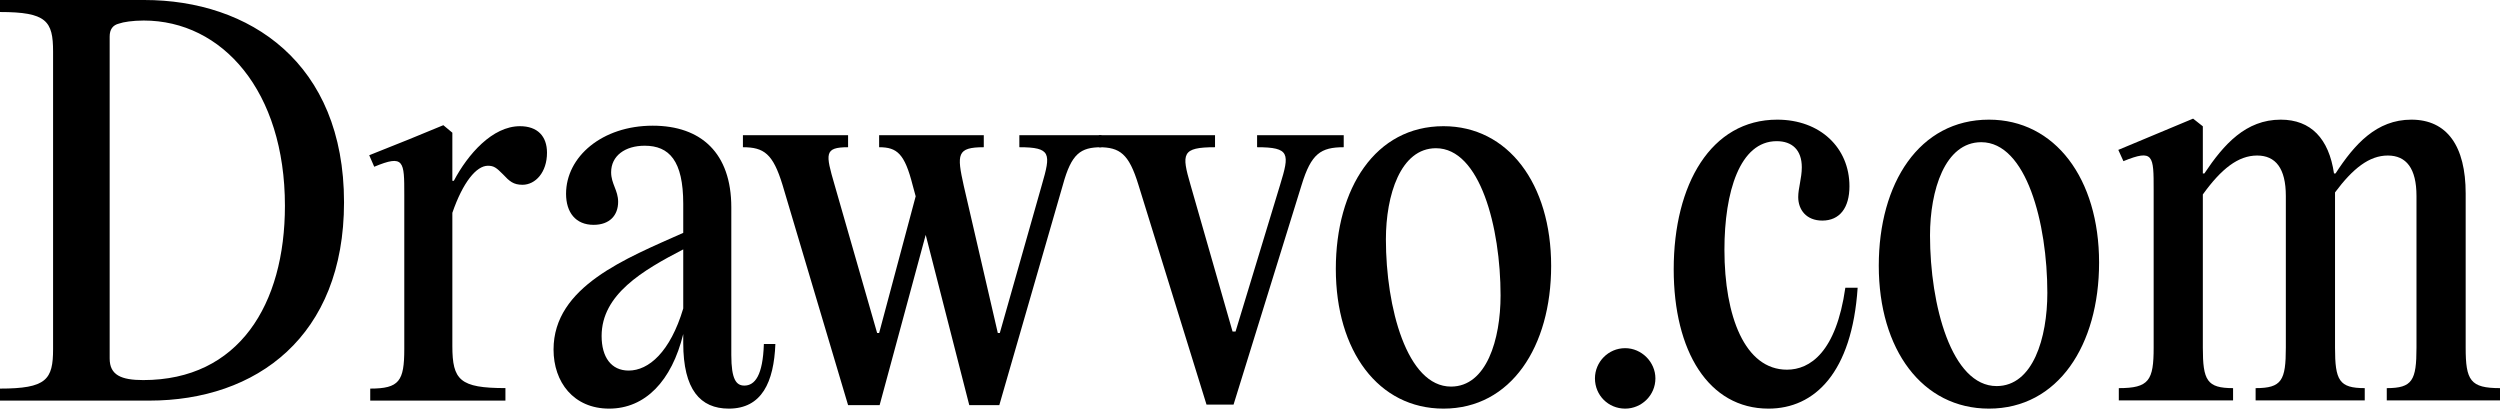
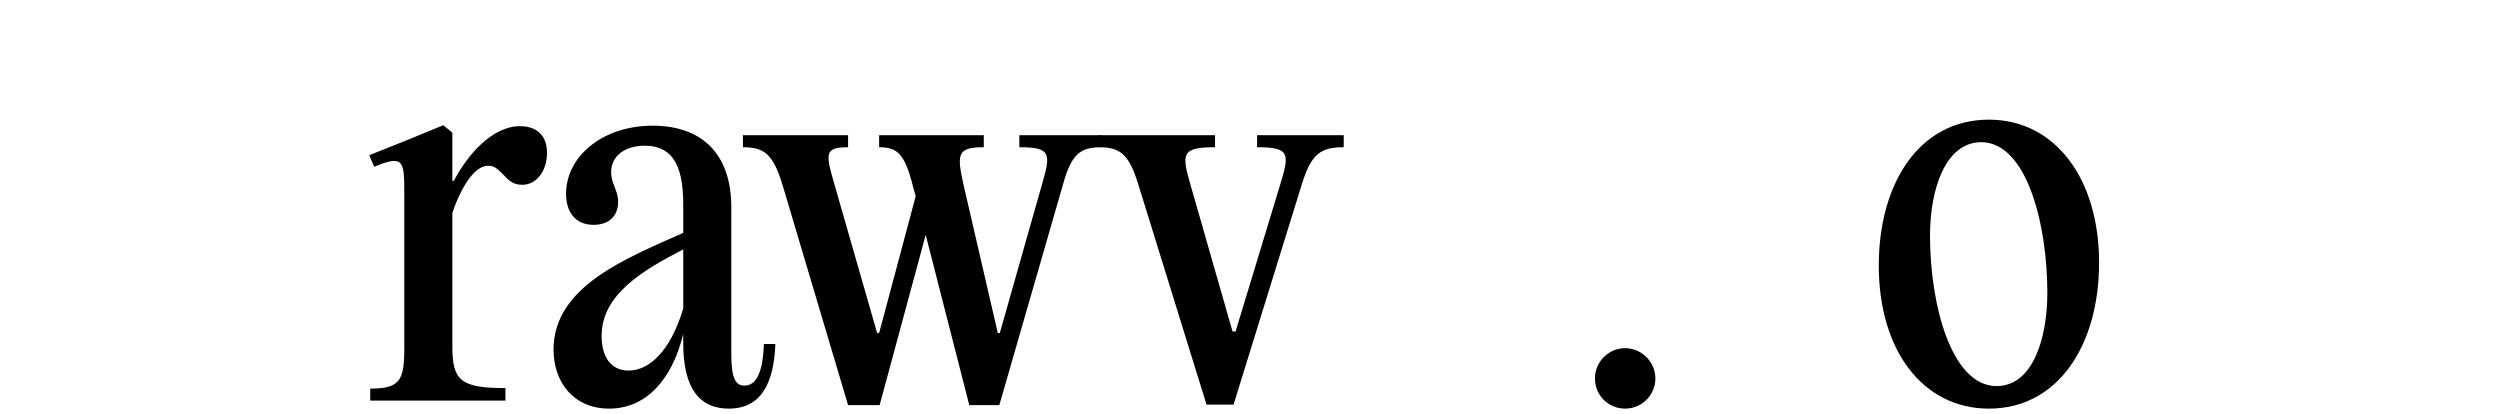
<svg xmlns="http://www.w3.org/2000/svg" fill="none" height="100%" overflow="visible" preserveAspectRatio="none" style="display: block;" viewBox="0 0 290 48" width="100%">
  <g id="Illustro.io">
    <g id="Vector">
-       <path d="M17.31 46.471H0V45.077C5.402 45.077 6.157 44.031 6.157 40.488V5.983C6.157 2.44 5.402 1.394 0 1.394V0H16.73C28.928 0 39.907 7.261 39.907 23.468C39.907 39.035 29.741 46.471 17.31 46.471ZM16.613 44.089C27.708 44.089 33.052 35.318 33.052 23.874C33.052 10.572 25.791 2.382 16.671 2.382C15.393 2.382 14.29 2.556 13.825 2.73C13.07 2.904 12.721 3.427 12.721 4.24V41.591C12.721 43.508 14.057 44.089 16.613 44.089Z" fill="black" />
      <path d="M60.315 14.638C62.348 14.638 63.452 15.8 63.452 17.717C63.452 19.983 62.116 21.435 60.605 21.435C59.56 21.435 59.095 21.028 58.34 20.215C57.585 19.46 57.294 19.227 56.597 19.227C55.261 19.227 53.693 21.144 52.473 24.688V40.139C52.473 44.089 53.344 45.019 58.63 45.019V46.471H42.947V45.077C46.316 45.077 46.897 44.205 46.897 40.488V22.596C46.897 18.704 46.897 17.891 43.411 19.343L42.83 18.007L47.477 16.149L51.427 14.522L52.473 15.393V20.97H52.647C54.274 17.891 57.12 14.638 60.315 14.638Z" fill="black" />
      <path d="M88.608 39.907H89.944C89.77 44.322 88.376 47.4 84.542 47.4C81.231 47.4 79.256 45.193 79.256 39.791V38.745C77.92 44.205 74.841 47.4 70.659 47.4C66.534 47.4 64.211 44.322 64.211 40.546C64.211 33.227 72.634 29.974 79.256 27.011V23.642C79.256 18.646 77.629 16.904 74.783 16.904C72.518 16.904 70.891 18.066 70.891 19.983C70.891 21.319 71.704 22.074 71.704 23.41C71.704 24.978 70.717 26.082 68.858 26.082C66.767 26.082 65.663 24.63 65.663 22.48C65.663 18.182 69.846 14.58 75.713 14.58C81.347 14.58 84.832 17.775 84.832 24.049V41.185C84.832 44.031 85.413 44.728 86.343 44.728C87.563 44.728 88.492 43.566 88.608 39.907ZM72.924 42.986C75.248 42.986 77.746 40.836 79.256 35.782V28.928C74.551 31.368 69.787 34.156 69.787 38.977C69.787 41.417 70.891 42.986 72.924 42.986Z" fill="black" />
      <path d="M127.77 15.684V17.078C125.331 17.078 124.285 17.833 123.297 21.435L115.92 46.994H112.435L107.381 27.244L102.037 46.994H98.377L90.768 21.435C89.664 17.833 88.619 17.078 86.179 17.078V15.684H98.377V17.078C95.589 17.078 95.763 17.833 96.809 21.435L101.747 38.629H101.979L106.219 22.771L105.871 21.493C104.941 17.833 104.07 17.078 101.979 17.078V15.684H114.119V17.078C110.983 17.078 110.983 17.891 111.796 21.551L115.746 38.629H115.978L120.858 21.435C121.903 17.833 121.961 17.078 118.244 17.078V15.684H127.77Z" fill="black" />
      <path d="M143.325 38.455L148.495 21.435C149.598 17.833 149.656 17.078 145.823 17.078V15.684H155.872V17.078C153.2 17.078 152.096 17.833 150.993 21.435L143.092 46.935H139.956L132.056 21.435C130.952 17.833 129.906 17.078 127.467 17.078V15.684H140.943V17.078C137.051 17.078 137.051 17.833 138.097 21.435L142.976 38.455H143.325Z" fill="black" />
-       <path d="M167.444 47.4C159.893 47.4 154.955 40.72 154.955 31.194C154.955 21.841 159.544 14.638 167.444 14.638C174.938 14.638 179.933 21.319 179.933 30.845C179.933 40.197 175.286 47.4 167.444 47.4ZM168.316 44.844C172.44 44.844 174.066 39.384 174.066 34.272C174.066 26.372 171.685 17.194 166.573 17.194C162.449 17.194 160.764 22.654 160.764 27.766C160.764 35.666 163.204 44.844 168.316 44.844Z" fill="black" />
      <path d="M188.52 47.4C186.559 47.4 185.014 45.855 185.014 43.894C185.014 41.992 186.559 40.387 188.52 40.387C190.422 40.387 192.027 41.992 192.027 43.894C192.027 45.855 190.422 47.4 188.52 47.4Z" fill="black" />
-       <path d="M205.145 47.4C198.192 47.4 194.15 40.744 194.15 31.235C194.15 21.369 198.489 13.88 206.156 13.88C211.148 13.88 214.536 17.149 214.536 21.607C214.536 24.103 213.407 25.588 211.386 25.588C209.543 25.588 208.593 24.34 208.593 22.855C208.593 21.844 209.009 20.655 209.009 19.407C209.009 17.387 207.879 16.376 206.096 16.376C201.817 16.376 200.034 22.26 200.034 28.976C200.034 36.702 202.412 42.883 207.285 42.883C209.96 42.883 212.991 40.863 214.06 33.374H215.487C214.833 43.24 210.494 47.4 205.145 47.4Z" fill="black" />
      <path d="M230.716 47.4C222.99 47.4 217.938 40.566 217.938 30.819C217.938 21.25 222.634 13.88 230.716 13.88C238.383 13.88 243.494 20.715 243.494 30.462C243.494 40.031 238.74 47.4 230.716 47.4ZM231.608 44.785C235.828 44.785 237.492 39.199 237.492 33.968C237.492 25.886 235.055 16.495 229.825 16.495C225.605 16.495 223.882 22.082 223.882 27.312C223.882 35.395 226.378 44.785 231.608 44.785Z" fill="black" />
-       <path d="M286.018 22.439V40.328C286.018 44.131 286.553 45.023 290 45.023V46.449H276.865V45.023C279.837 45.023 280.312 44.131 280.312 40.328V22.736C280.312 19.526 279.124 18.041 276.984 18.041C274.845 18.041 272.943 19.526 270.863 22.32V40.328C270.863 44.131 271.338 45.023 274.31 45.023V46.449H261.651V45.023C264.682 45.023 265.157 44.131 265.157 40.328V22.736C265.157 19.526 263.969 18.041 261.829 18.041C259.63 18.041 257.669 19.586 255.529 22.557V40.328C255.529 44.131 256.005 45.023 259.036 45.023V46.449H245.782V45.023C249.289 45.023 249.824 44.131 249.824 40.328V22.023C249.824 18.041 249.824 17.268 246.317 18.694L245.723 17.387L254.4 13.761L255.529 14.653V20.121H255.707C257.966 16.733 260.521 13.88 264.563 13.88C268.069 13.88 270.149 16.079 270.744 20.121H270.922C273.121 16.733 275.677 13.88 279.718 13.88C283.878 13.88 286.018 16.971 286.018 22.439Z" fill="black" />
    </g>
  </g>
</svg>